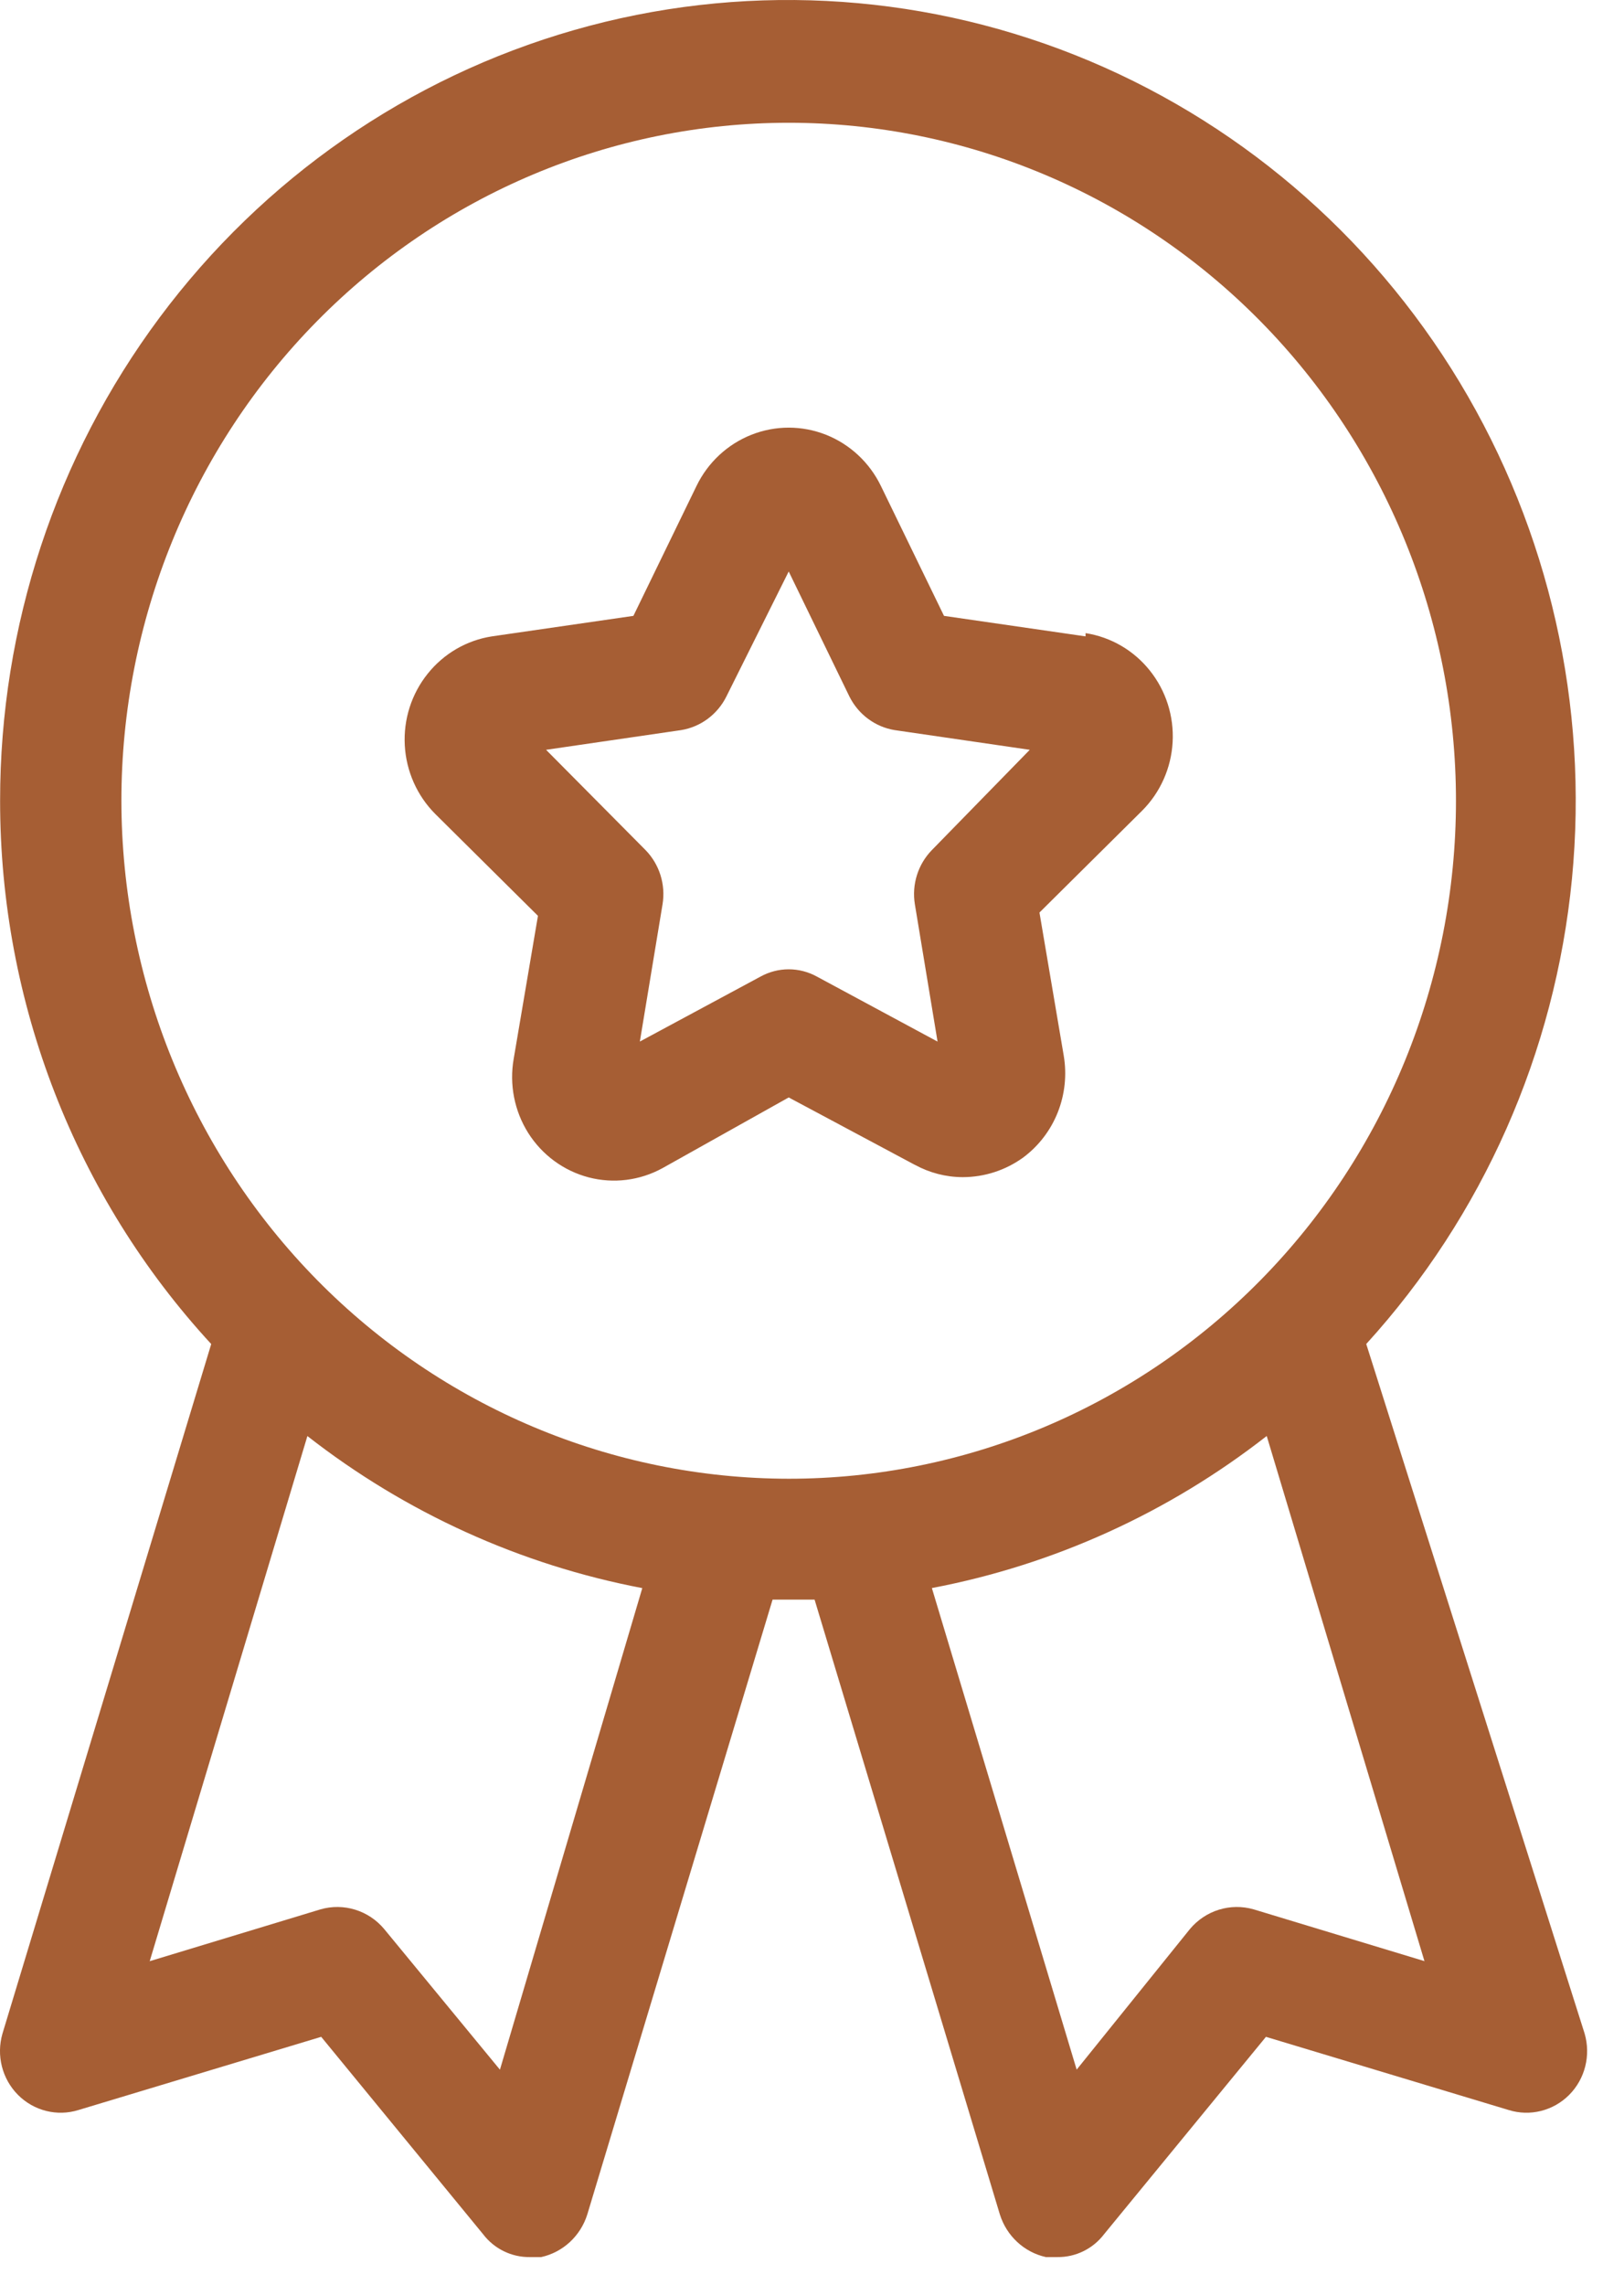
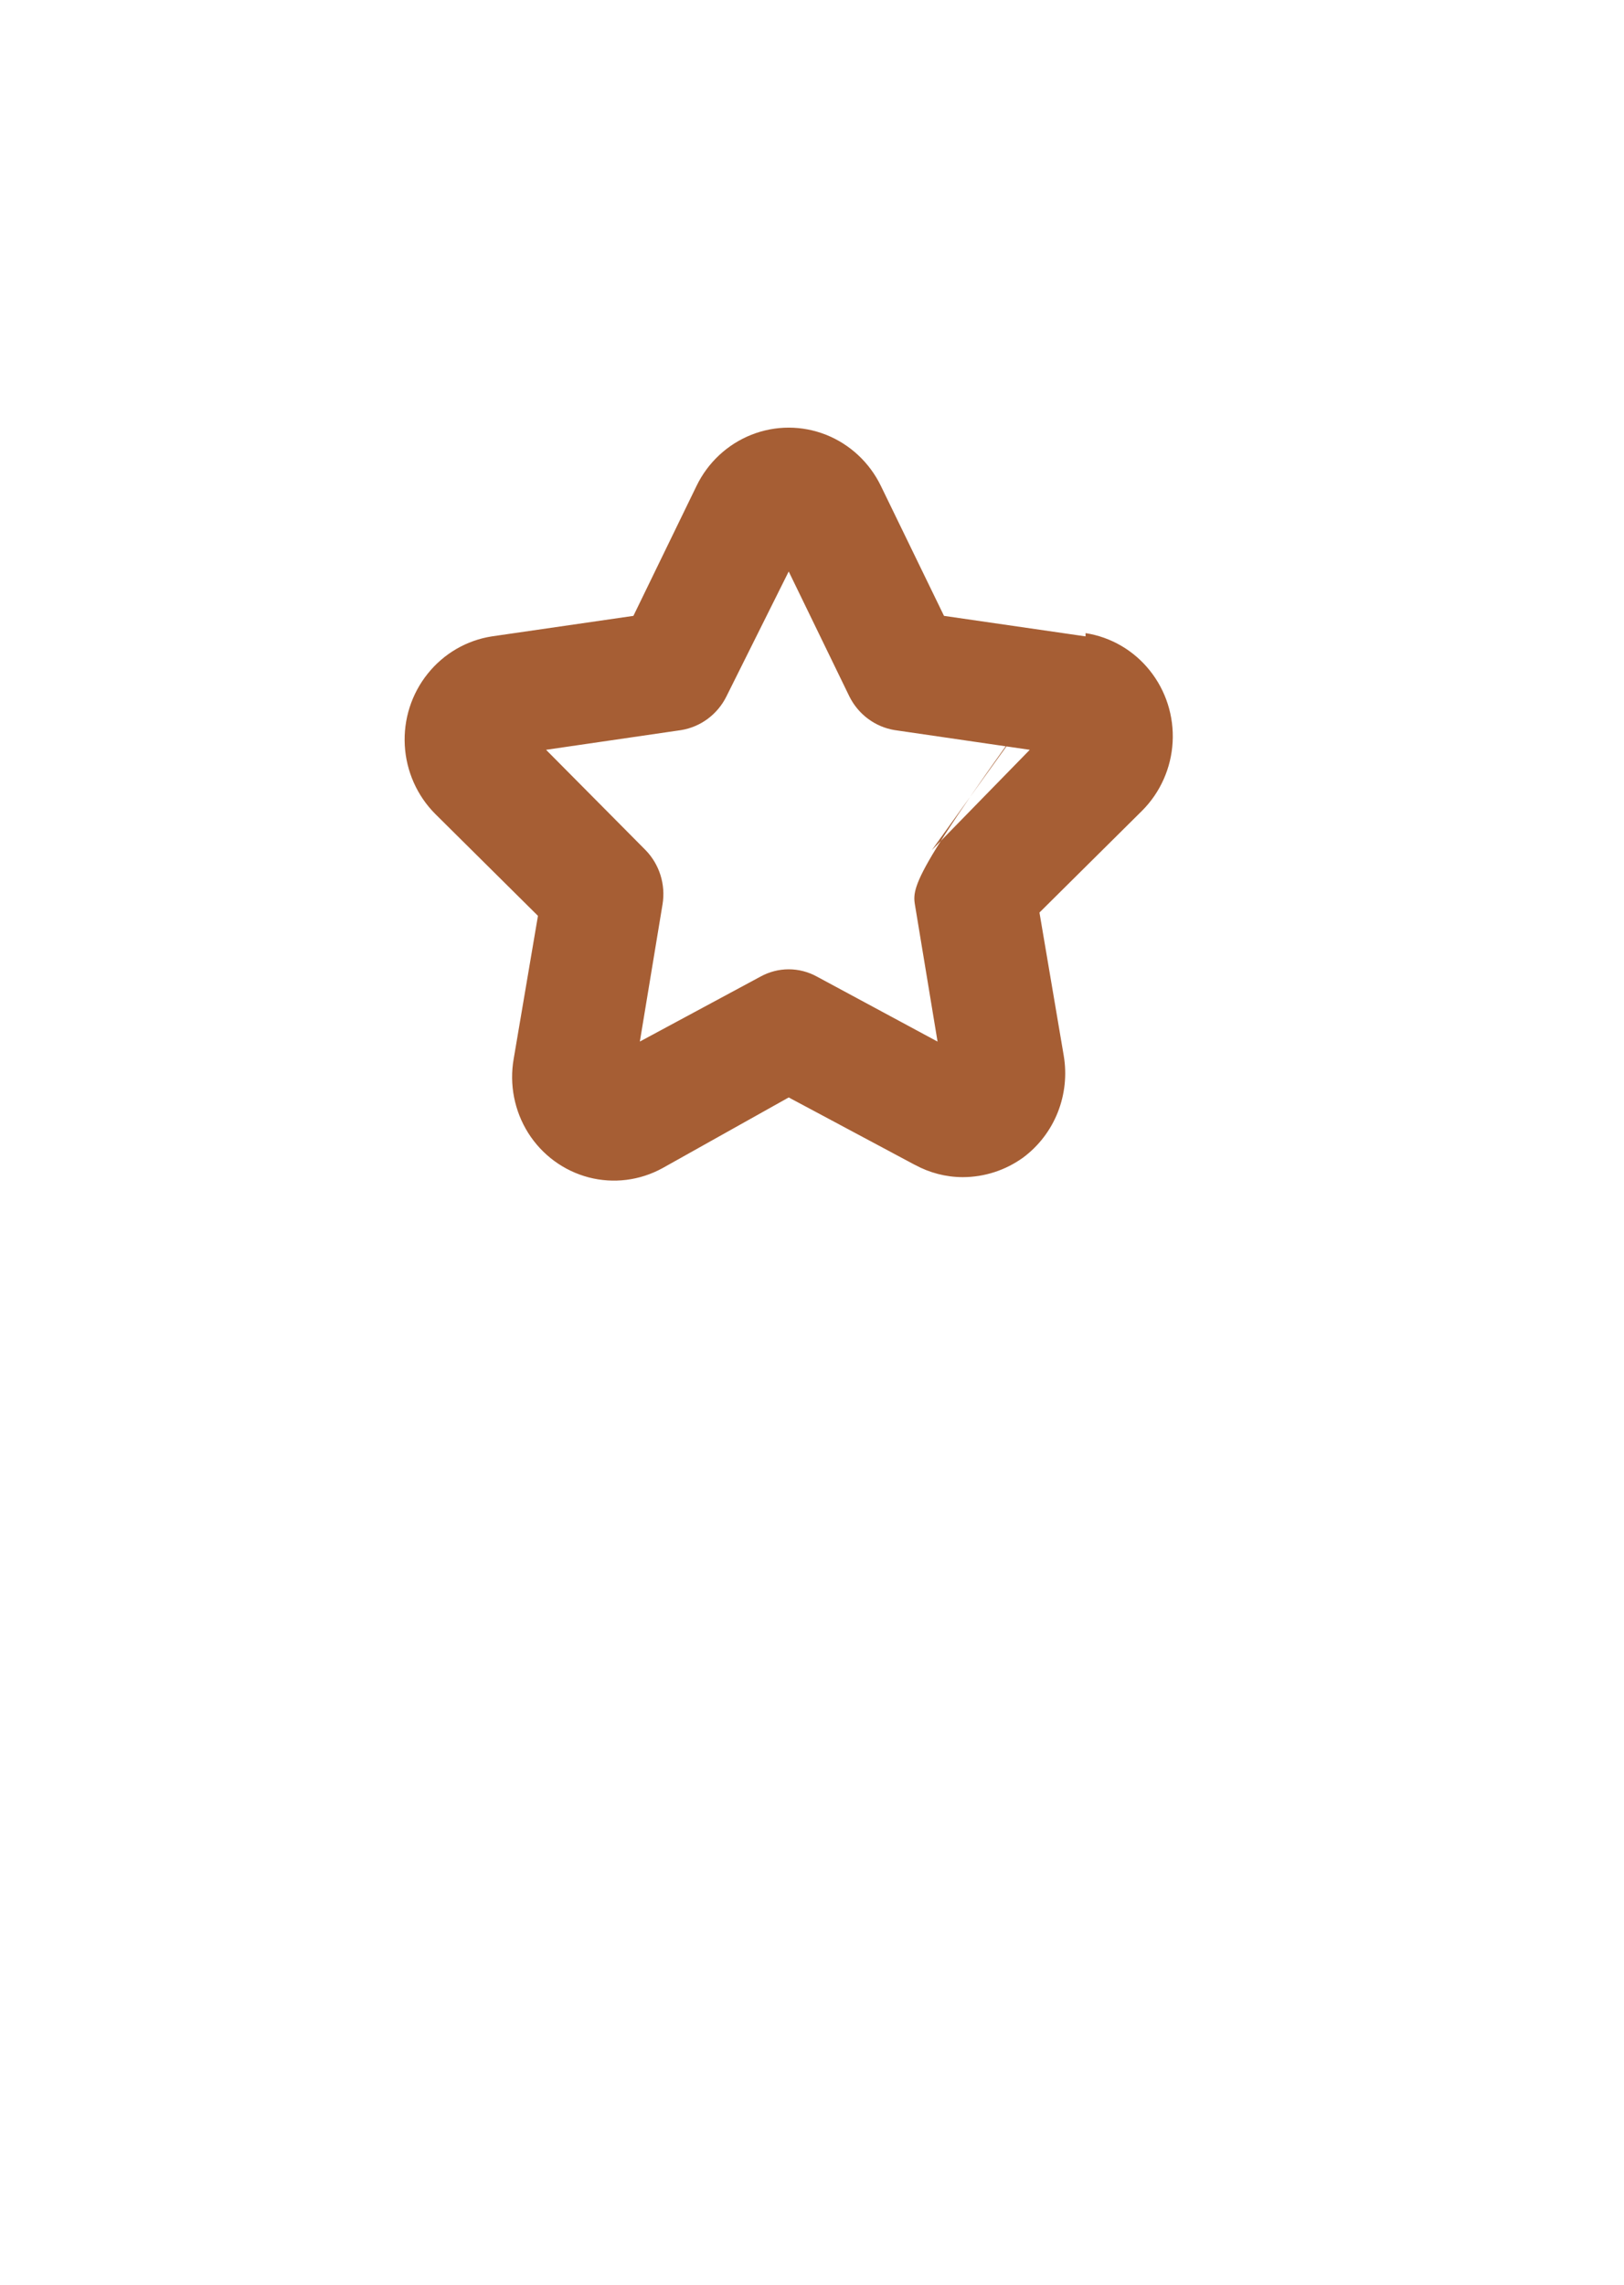
<svg xmlns="http://www.w3.org/2000/svg" width="32" height="45" viewBox="0 0 32 45" fill="none">
-   <path d="M26.921 26.471C29.218 23.949 30.641 20.733 30.974 17.314C31.306 13.895 30.529 10.459 28.762 7.529C26.994 4.6 24.333 2.337 21.183 1.084C18.032 -0.168 14.565 -0.341 11.309 0.593C8.053 1.526 5.186 3.514 3.145 6.254C1.104 8.994 0 12.336 0.002 15.773C0.001 19.746 1.488 23.571 4.162 26.472L0.049 40.052C-0.076 40.482 0.041 40.946 0.355 41.261C0.668 41.575 1.127 41.69 1.548 41.558L6.329 40.117L9.517 44.002C9.737 44.292 10.08 44.46 10.441 44.455H10.664C11.094 44.36 11.44 44.039 11.573 43.613L15.223 31.506H16.051L19.701 43.613C19.834 44.039 20.18 44.36 20.609 44.455H20.833C21.194 44.46 21.537 44.292 21.757 44.002L24.945 40.117L29.726 41.558C30.147 41.69 30.606 41.575 30.919 41.261C31.233 40.946 31.349 40.482 31.224 40.052L26.921 26.471ZM9.851 40.764L7.572 37.996C7.264 37.626 6.771 37.474 6.313 37.607L2.95 38.627L6.057 28.284C7.994 29.796 10.255 30.822 12.656 31.279L9.851 40.764ZM2.392 15.772C2.392 12.23 3.777 8.833 6.243 6.329C8.709 3.825 12.053 2.418 15.541 2.418C19.028 2.418 22.372 3.825 24.838 6.329C27.304 8.833 28.689 12.23 28.689 15.772C28.689 19.313 27.304 22.71 24.838 25.214C22.372 27.719 19.028 29.125 15.541 29.125C12.055 29.121 8.712 27.713 6.247 25.21C3.783 22.706 2.396 19.312 2.392 15.771L2.392 15.772ZM24.705 37.607C24.246 37.474 23.754 37.626 23.446 37.995L21.215 40.763L18.362 31.278C20.762 30.822 23.023 29.796 24.96 28.283L28.068 38.626L24.705 37.607Z" fill="#A65E34" />
-   <path d="M21.39 12.534L18.601 12.13L17.358 9.572H17.358C17.134 9.11 16.748 8.75 16.276 8.563C15.803 8.376 15.279 8.376 14.806 8.563C14.334 8.75 13.947 9.11 13.724 9.572L12.481 12.13L9.692 12.534C9.194 12.611 8.743 12.874 8.426 13.271C8.108 13.668 7.948 14.17 7.976 14.68C8.004 15.19 8.218 15.672 8.576 16.031L10.6 18.038L10.122 20.854C10.033 21.361 10.136 21.883 10.409 22.316C10.683 22.749 11.108 23.06 11.598 23.189C12.089 23.317 12.609 23.252 13.055 23.007L15.541 21.615L18.027 22.943V22.942C18.317 23.1 18.639 23.184 18.968 23.185C19.396 23.185 19.814 23.05 20.163 22.797C20.467 22.57 20.702 22.263 20.843 21.908C20.983 21.554 21.024 21.166 20.96 20.79L20.482 17.973L22.506 15.966C22.864 15.607 23.078 15.126 23.106 14.616C23.134 14.105 22.974 13.603 22.656 13.206C22.339 12.809 21.888 12.547 21.391 12.47L21.39 12.534ZM18.362 16.743C18.088 17.024 17.963 17.421 18.027 17.811L18.474 20.515L16.099 19.236V19.236C15.751 19.043 15.331 19.043 14.983 19.236L12.608 20.514L13.055 17.811V17.811C13.119 17.421 12.994 17.024 12.72 16.743L10.76 14.768L13.421 14.38C13.807 14.317 14.139 14.07 14.314 13.716L15.541 11.256L16.736 13.716V13.716C16.912 14.07 17.243 14.317 17.629 14.38L20.291 14.768L18.362 16.743Z" fill="#A65E34" />
+   <path d="M21.39 12.534L18.601 12.13L17.358 9.572H17.358C17.134 9.11 16.748 8.75 16.276 8.563C15.803 8.376 15.279 8.376 14.806 8.563C14.334 8.75 13.947 9.11 13.724 9.572L12.481 12.13L9.692 12.534C9.194 12.611 8.743 12.874 8.426 13.271C8.108 13.668 7.948 14.17 7.976 14.68C8.004 15.19 8.218 15.672 8.576 16.031L10.6 18.038L10.122 20.854C10.033 21.361 10.136 21.883 10.409 22.316C10.683 22.749 11.108 23.06 11.598 23.189C12.089 23.317 12.609 23.252 13.055 23.007L15.541 21.615L18.027 22.943V22.942C18.317 23.1 18.639 23.184 18.968 23.185C19.396 23.185 19.814 23.05 20.163 22.797C20.467 22.57 20.702 22.263 20.843 21.908C20.983 21.554 21.024 21.166 20.96 20.79L20.482 17.973L22.506 15.966C22.864 15.607 23.078 15.126 23.106 14.616C23.134 14.105 22.974 13.603 22.656 13.206C22.339 12.809 21.888 12.547 21.391 12.47L21.39 12.534ZC18.088 17.024 17.963 17.421 18.027 17.811L18.474 20.515L16.099 19.236V19.236C15.751 19.043 15.331 19.043 14.983 19.236L12.608 20.514L13.055 17.811V17.811C13.119 17.421 12.994 17.024 12.72 16.743L10.76 14.768L13.421 14.38C13.807 14.317 14.139 14.07 14.314 13.716L15.541 11.256L16.736 13.716V13.716C16.912 14.07 17.243 14.317 17.629 14.38L20.291 14.768L18.362 16.743Z" fill="#A65E34" />
</svg>